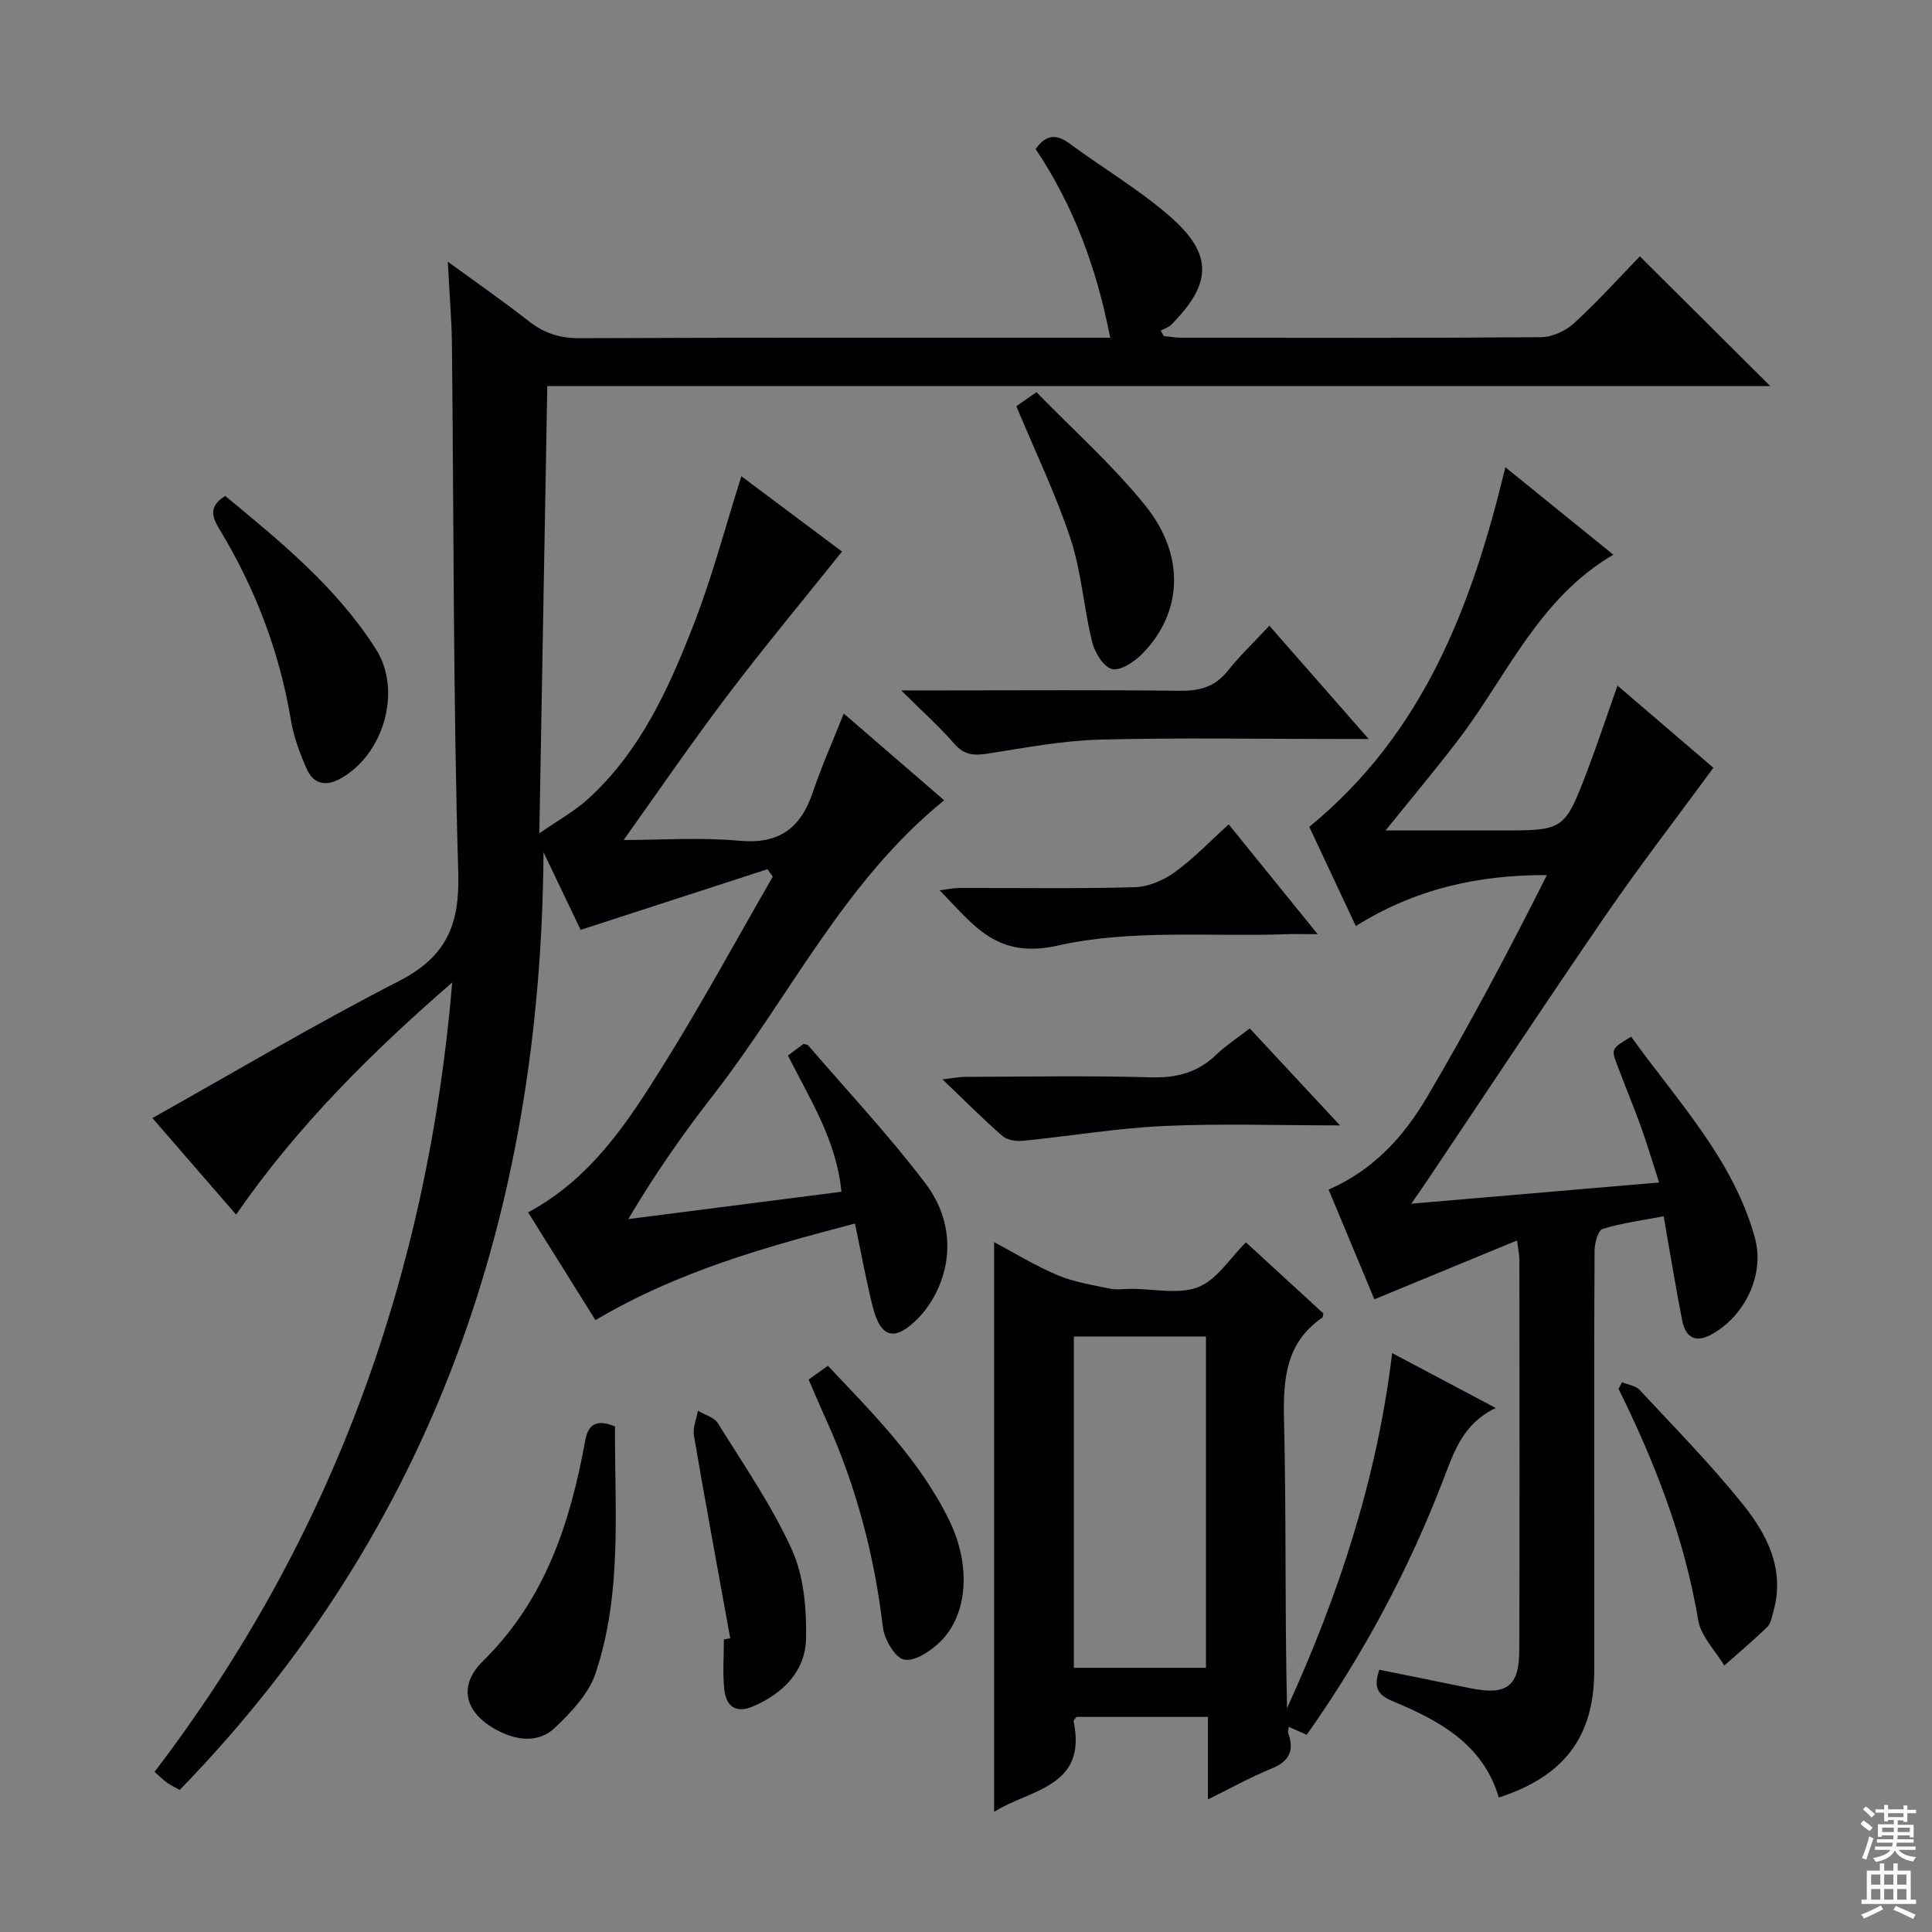
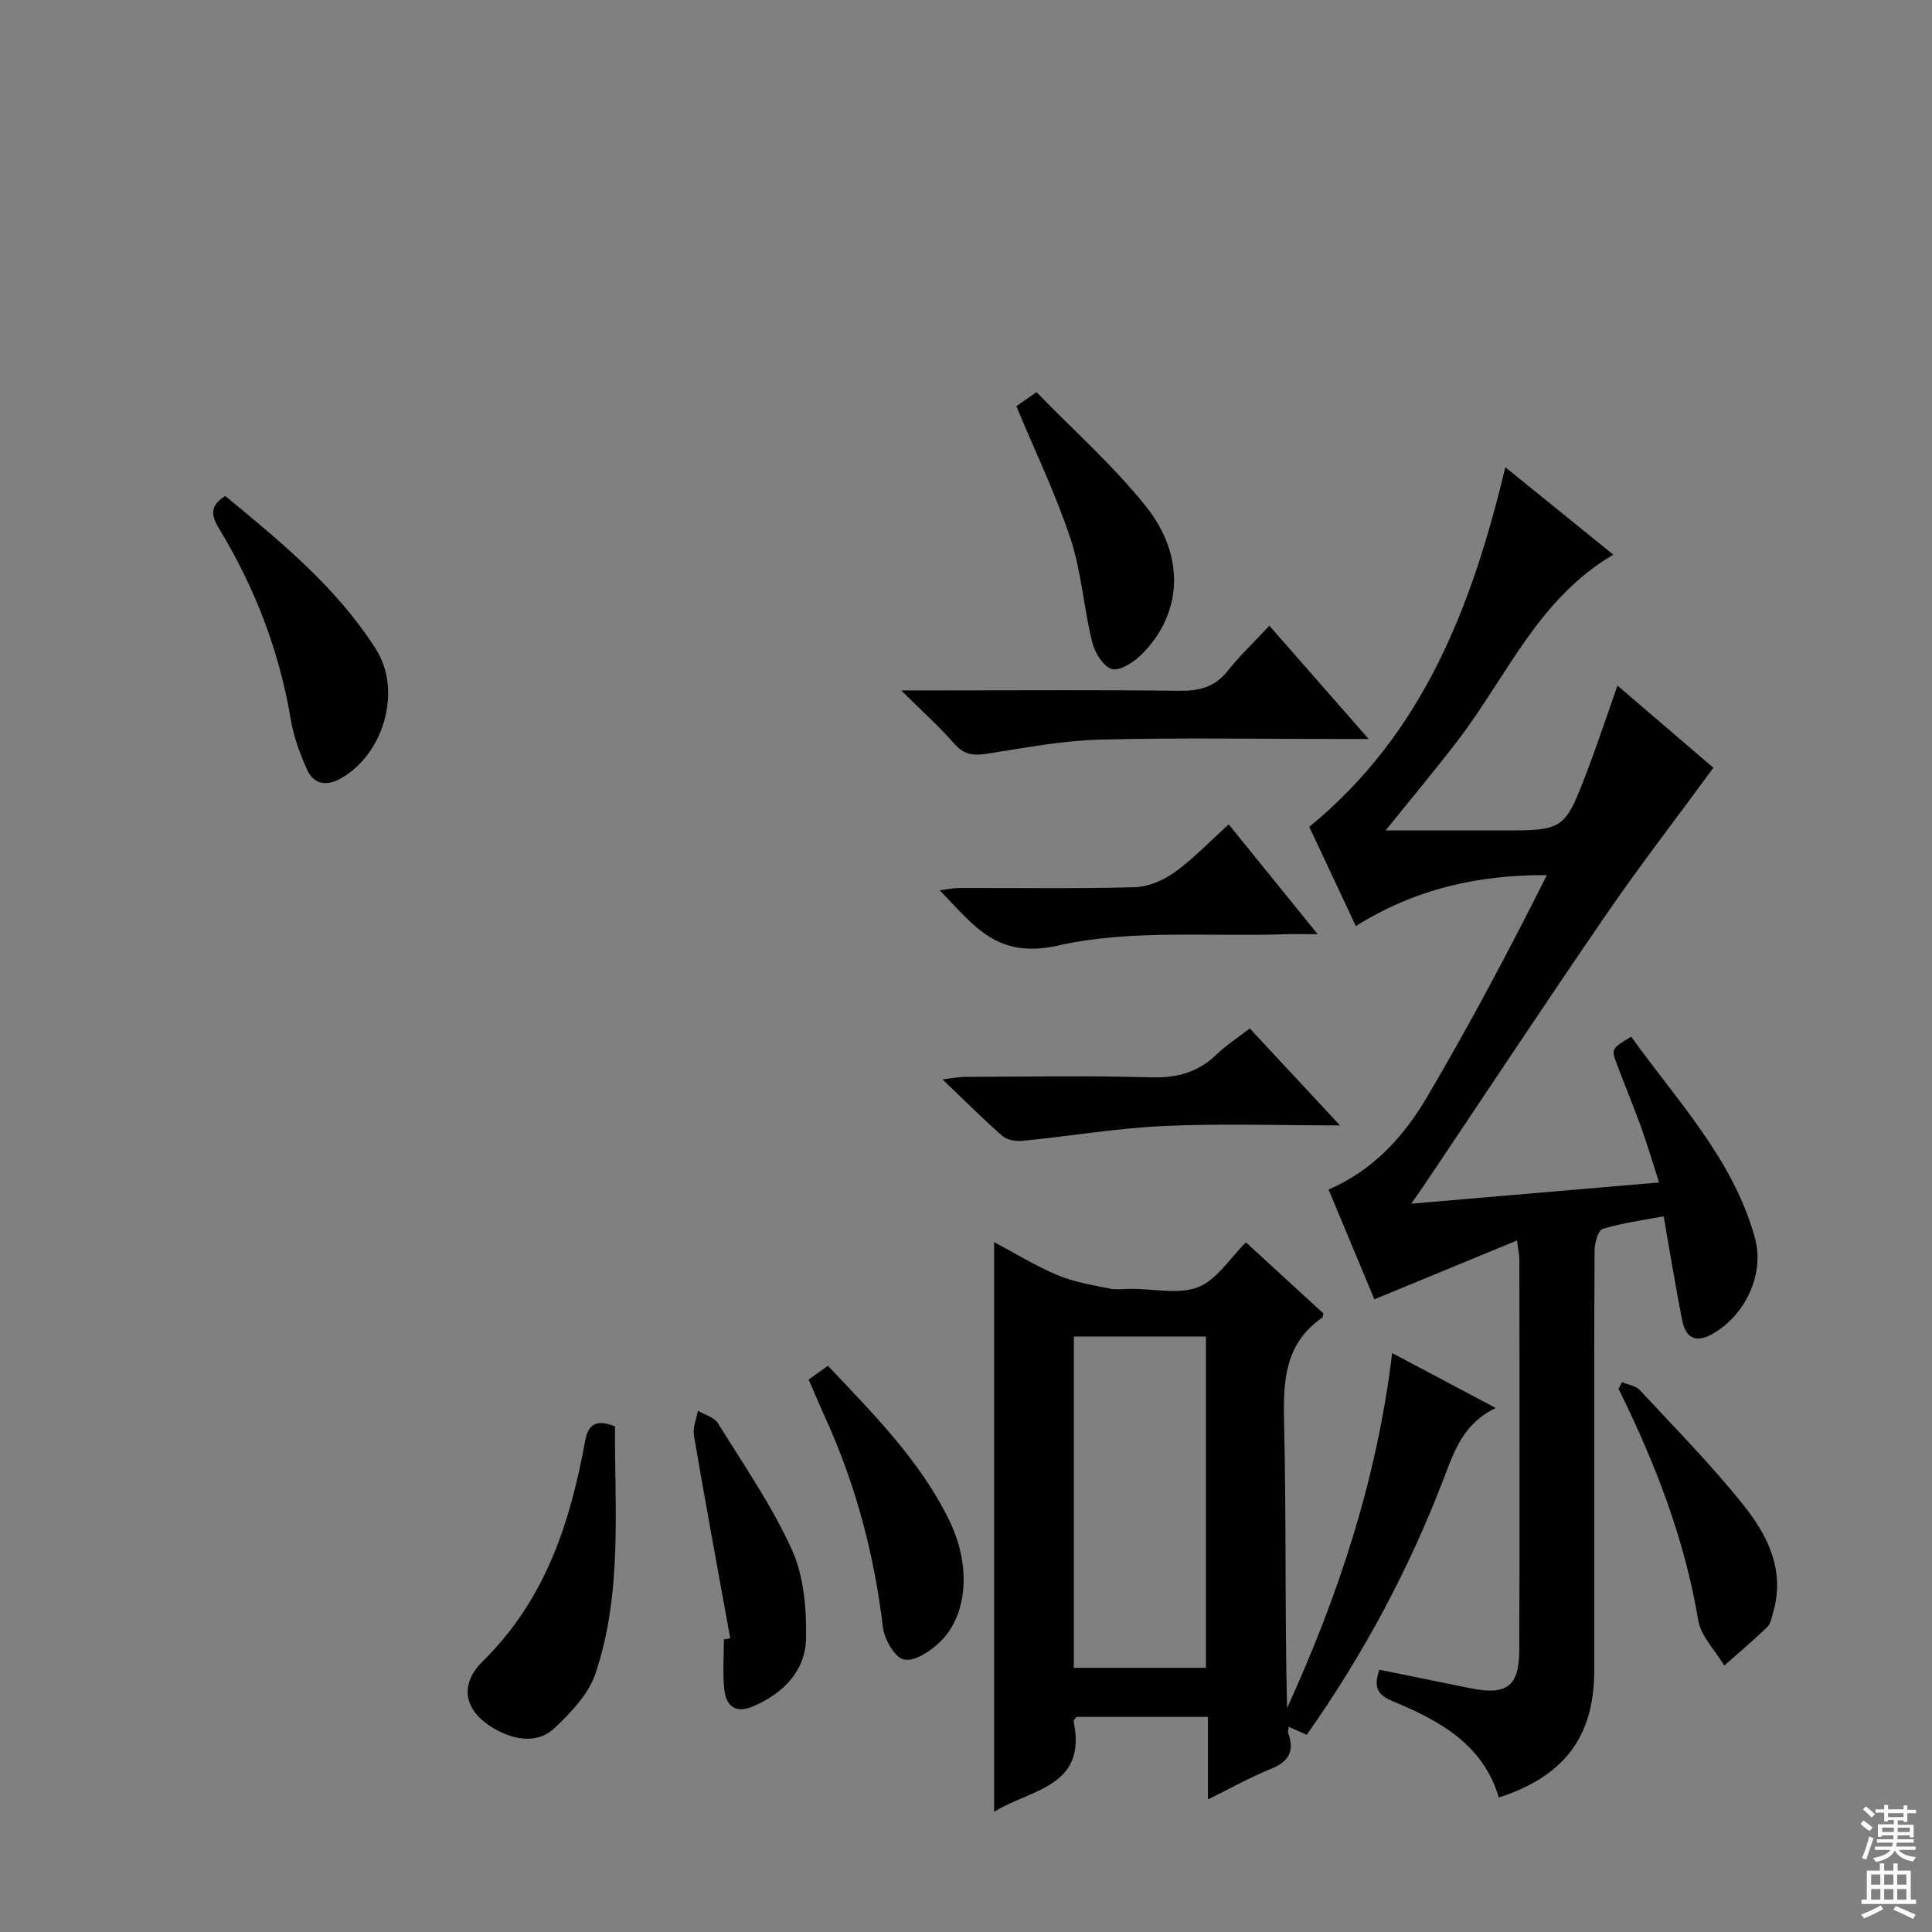
<svg xmlns="http://www.w3.org/2000/svg" enable-background="new 0 0 400 400" viewBox="0 0 400 400">
  <rect x="0" y="0" width="400" height="400" fill="#808080" stroke="none" />
  <g fill="#010103">
-     <path d="m93.63 203.4c-16.53 14.37-31.96 29.57-44.75 48.07-6.21-7.16-12.13-13.99-17.33-19.99 17.06-9.56 33.77-19.5 51.03-28.35 9.72-4.98 12.61-11.5 12.3-22.32-1.07-36.45-.92-72.94-1.31-109.41-.06-5.29-.52-10.58-.86-17.23 6.23 4.56 11.62 8.29 16.77 12.33 3.16 2.48 6.39 3.53 10.49 3.52 34.66-.16 69.32-.09 103.98-.09h5.91c-2.8-14.33-7.52-27.27-15.44-39.06 2-2.88 4.11-3.29 6.99-1.17 6.94 5.12 14.47 9.55 20.93 15.21 8.86 7.78 8.56 13.83.18 22.3-.57.57-1.46.83-2.2 1.23.21.38.42.75.62 1.13 1.21.12 2.41.35 3.62.35 24.83.02 49.66.09 74.49-.11 2.32-.02 5.1-1.3 6.84-2.89 4.89-4.49 9.36-9.45 13.63-13.85 9.19 9.15 17.96 17.88 27 26.87-84.33 0-168.67 0-253.21 0-.55 30.76-1.08 60.97-1.65 92.59 3.87-2.69 7.28-4.56 10.08-7.11 10.92-9.92 16.81-23.06 21.99-36.42 3.75-9.67 6.4-19.78 9.76-30.4 7.07 5.29 14.26 10.67 20.84 15.59-8.19 10.25-16.25 19.92-23.84 29.95-7.49 9.9-14.5 20.16-21.37 29.77 7.58 0 15.83-.58 23.95.16 8.26.76 12.71-2.62 15.22-10.06 1.8-5.33 4.11-10.5 6.4-16.28 6.88 5.95 13.72 11.85 20.79 17.96-20.8 16.87-31.99 40.71-47.77 60.98-6.21 7.98-12.03 16.27-17.63 25.73 14.5-1.86 28.99-3.72 44.13-5.66-1.04-10.7-6.48-19.05-11.08-28.21 1.03-.77 2.15-1.61 3.23-2.41.4.13.82.13.99.34 8.12 9.45 16.68 18.57 24.2 28.48 8.11 10.68 4.07 22.3-1.39 27.91-4.84 4.97-7.81 4.29-9.48-2.34-1.37-5.45-2.36-10.99-3.67-17.19-18.31 4.82-36.57 9.83-53.73 20-4.62-7.4-9.22-14.77-13.94-22.31 13.09-7.04 20.64-18.7 27.92-30.35 7.99-12.79 15.19-26.08 22.74-39.15-.37-.52-.74-1.03-1.11-1.55-12.68 4.12-25.36 8.24-38.67 12.56-2.34-4.89-5.01-10.47-7.69-16.06-.53 74.26-22.7 139.93-75.32 194.13-.73-.41-1.74-.89-2.65-1.52-.8-.55-1.48-1.27-2.56-2.23 36.9-48.35 56.56-103.12 61.63-163.44z" />
    <path d="m275.07 246.29c9.26-4.02 15.56-10.99 20.32-19.05 8.83-14.98 16.99-30.36 24.88-46.06-14.37-.07-27.35 2.91-39.56 10.55-3.4-7.24-6.61-14.08-9.64-20.54 23.66-19.37 33.68-45.72 40.6-74.45 7.39 5.99 14.59 11.81 22.35 18.1-15.44 9.06-21.96 24.98-31.92 38.1-4.71 6.2-9.73 12.16-15.23 19h15.75 8c13.25 0 13.3.02 18.11-12.62 2.06-5.42 3.88-10.94 6.15-17.38 7 6 13.8 11.82 19.86 17.02-7.59 10.36-15.17 20.16-22.17 30.35-12.61 18.35-24.88 36.94-37.29 55.43-.8 1.2-1.64 2.38-3.09 4.47 17.44-1.49 33.91-2.9 51.3-4.39-1.31-4.05-2.39-7.75-3.69-11.37-1.57-4.37-3.37-8.66-5-13.01-1.24-3.3-1.2-3.31 2.92-5.81 9.48 13.28 21.08 25.27 25.61 41.63 2.09 7.56-2.01 16.13-8.88 19.97-3.5 1.96-5.48.61-6.17-2.85-1.38-6.96-2.5-13.98-3.84-21.56-4.3.82-8.56 1.37-12.62 2.61-.95.29-1.67 2.91-1.68 4.46-.11 18.16-.07 36.33-.07 54.49 0 10.83.01 21.66 0 32.5-.01 13.61-6.14 21.86-19.76 26.28-3.25-11.05-12.34-15.95-22-19.96-3.21-1.33-3.96-2.98-2.73-6.5 6.25 1.27 12.53 2.53 18.81 3.82 7.49 1.53 10.13-.3 10.16-7.79.1-27 .04-53.99.02-80.99 0-.8-.19-1.6-.48-3.92-10.05 4.15-19.55 8.07-29.54 12.19-2.81-6.75-6.06-14.52-9.48-22.72z" />
    <path d="m274 271.94c-.14.56-.12.78-.22.85-7.71 5.3-8.13 12.95-7.93 21.45.47 19.76.15 39.54.62 59.41 10.62-23.28 18.61-47.31 21.76-73.51 7.15 3.79 13.95 7.4 21.45 11.37-6.61 3.16-8.53 8.73-10.69 14.4-7.2 18.85-16.65 36.54-28.45 53.27-1.18-.53-2.33-1.04-3.71-1.66-.06.52-.24.95-.12 1.28 1.3 3.64.24 5.89-3.48 7.38-4.25 1.71-8.27 3.98-13.14 6.37 0-6.08 0-11.45 0-17.08-9.48 0-18.39 0-27.23 0-.26.39-.63.7-.58.92 2.89 13.71-9.07 14.05-16.46 18.73 0-39.41 0-78.5 0-117.95 4.16 2.21 8.5 4.88 13.14 6.84 3.39 1.43 7.16 2.02 10.8 2.78 1.44.3 2.99.05 4.49.05 4.66 0 9.81 1.22 13.85-.37 3.83-1.5 6.51-5.95 9.86-9.25 5.2 4.77 10.69 9.81 16.04 14.72zm-51.67 73.36h27.35c0-23 0-45.72 0-68.59-9.25 0-18.17 0-27.35 0z" />
    <path d="m262.81 129.55c7.07 8.06 13.47 15.36 20.56 23.45-2.71 0-4.46 0-6.21 0-16.47 0-32.95-.3-49.41.13-7.73.2-15.45 1.67-23.12 2.88-2.83.44-4.91.42-6.99-1.96-3.12-3.58-6.68-6.76-11.06-11.11h9.14c16.14 0 32.28-.12 48.42.08 4.12.05 7.34-.73 10.01-4.08 2.46-3.11 5.38-5.87 8.66-9.39z" />
    <path d="m127.33 295.33c-.1 17.06 1.57 34.45-4.04 51.15-1.43 4.25-5.05 8.06-8.43 11.26-3.07 2.92-7.22 2.76-11.21.85-7.11-3.41-9.23-9.19-3.67-14.67 12.94-12.74 18.1-28.68 21.2-45.76.63-3.4 2.48-4.35 6.15-2.83z" />
    <path d="m46.63 102.68c11.45 9.45 23.06 18.92 31.2 31.72 5.55 8.73 1.5 22.1-7.57 26.92-2.95 1.57-5.41.86-6.68-1.97-1.48-3.29-2.78-6.8-3.37-10.34-2.36-14.12-7.37-27.22-14.76-39.41-1.6-2.64-2.27-4.77 1.18-6.92z" />
    <path d="m254.39 170.68c6.1 7.53 11.82 14.58 18.42 22.73-2.95 0-4.82-.06-6.69.01-15.74.55-31.97-1.06-47.06 2.34-12.83 2.9-17.47-4.28-24.53-11.44 1.65-.2 2.84-.47 4.02-.47 12.13-.03 24.27.17 36.39-.16 2.82-.08 5.97-1.45 8.31-3.13 3.87-2.8 7.21-6.33 11.14-9.88z" />
    <path d="m277.43 233c-12.95 0-24.76-.42-36.52.13-9.73.45-19.4 2.1-29.11 3.06-1.39.14-3.26-.13-4.24-.98-4.01-3.49-7.76-7.28-12.43-11.74 2.34-.27 3.52-.52 4.7-.52 12.82-.03 25.64-.27 38.45.1 5.33.15 9.68-.98 13.52-4.67 2.02-1.95 4.43-3.5 6.95-5.46 5.95 6.41 11.91 12.82 18.68 20.08z" />
    <path d="m167.42 285.63c1.38-.99 2.56-1.84 3.99-2.86 9.45 10.01 19.08 19.62 25.13 32.02 4.54 9.31 3.86 19.51-1.9 25.14-1.97 1.92-5.28 4.12-7.46 3.67-1.9-.39-4.09-4.21-4.39-6.72-1.77-14.93-5.55-29.23-11.73-42.92-1.23-2.7-2.38-5.43-3.64-8.33z" />
    <path d="m210.42 84.1c.7-.49 1.89-1.32 4.17-2.91 7.58 7.81 15.82 15.12 22.62 23.59 8.33 10.39 7.55 22.32-.84 30.7-1.61 1.6-4.48 3.49-6.17 3.03-1.78-.48-3.56-3.44-4.09-5.62-1.74-7.06-2.2-14.5-4.47-21.36-3.06-9.25-7.34-18.1-11.22-27.43z" />
    <path d="m151.19 339.2c-2.53-13.98-5.12-27.96-7.52-41.97-.28-1.62.52-3.43.82-5.15 1.41.84 3.38 1.34 4.14 2.58 5.33 8.59 11.15 17 15.31 26.15 2.48 5.46 3.05 12.17 2.95 18.3-.11 6.81-4.63 11.44-10.94 14.16-3.63 1.57-5.59-.02-5.98-3.41-.39-3.44-.09-6.96-.09-10.44.45-.07.88-.14 1.31-.22z" />
    <path d="m335.82 286.17c1.24.52 2.83.71 3.66 1.61 7.25 7.8 14.74 15.41 21.39 23.71 5.02 6.26 8.74 13.49 6.29 22.14-.32 1.11-.51 2.47-1.26 3.21-2.86 2.78-5.92 5.35-8.91 8-1.86-3.13-4.84-6.08-5.4-9.43-2.83-16.92-8.95-32.61-16.49-47.87.23-.46.48-.91.72-1.37z" />
  </g>
  <path d="m385.2 377.6.6-.7c.6.4 1.3.9 1.9 1.5l-.6.7c-.8-.5-1.4-1-1.9-1.5zm.3 7.1c.6-1.4 1.1-2.9 1.5-4.5.3.1.6.3.9.4-.5 1.4-1 2.9-1.5 4.4zm.2-10.1.6-.6c.7.5 1.3 1.1 1.9 1.6l-.7.7c-.6-.6-1.2-1.2-1.8-1.7zm8.4-.8h.8v.9h1.8v.7h-1.8v1.8h-.8v-.3h-1.2v.9h3.3v2.6h-.8v-.4h-2.5c0 .3 0 .6-.1.8h3.4v.7h-3.5c0 .3-.1.6-.1.8h4v.7h-3.5c.7.9 1.9 1.3 3.6 1.5-.2.2-.4.5-.6.9-1.9-.3-3.2-1.1-3.8-2.3-.5 1.1-1.8 2-3.9 2.4-.2-.3-.4-.5-.6-.8 1.9-.4 3.1-.9 3.6-1.7h-3.2v-.7h3.5c.1-.2.1-.5.2-.8h-3.3v-.7h3.4c0-.2 0-.5 0-.8h-2.4v.3h-.8v-2.6h3.3v-.9h-1.2v.3h-.8v-1.8h-1.8v-.7h1.8v-.9h.8v.9h3.2zm-4.4 5.5h2.4c0-.3 0-.6 0-.9h-2.4zm1.2-3.1h3.2v-.8h-3.2zm4.4 2.2h-2.4v.9h2.5v-.9z" fill="#fcfafa" />
  <path d="m389.2 385.8h.9v1.5h1.9v-1.5h.9v1.5h2.7v6h1.1v.9h-11.3v-.9h1.1v-6h2.7zm.2 8.7.5.8c-1.2.6-2.5 1.3-4 1.9-.2-.3-.3-.6-.6-.8 1.6-.6 3-1.3 4.1-1.9zm-2-4.3h1.9v-2.1h-1.9zm0 3.1h1.9v-2.2h-1.9zm2.7-3.1h1.9v-2.1h-1.9zm0 3.1h1.9v-2.2h-1.9zm2.4 1.3c1.4.6 2.7 1.2 4.1 1.8l-.5.9c-1.5-.7-2.8-1.4-4.1-1.9zm2.2-6.5h-1.9v2.1h1.9zm-1.9 5.2h1.9v-2.2h-1.9z" fill="#fcfafa" />
</svg>